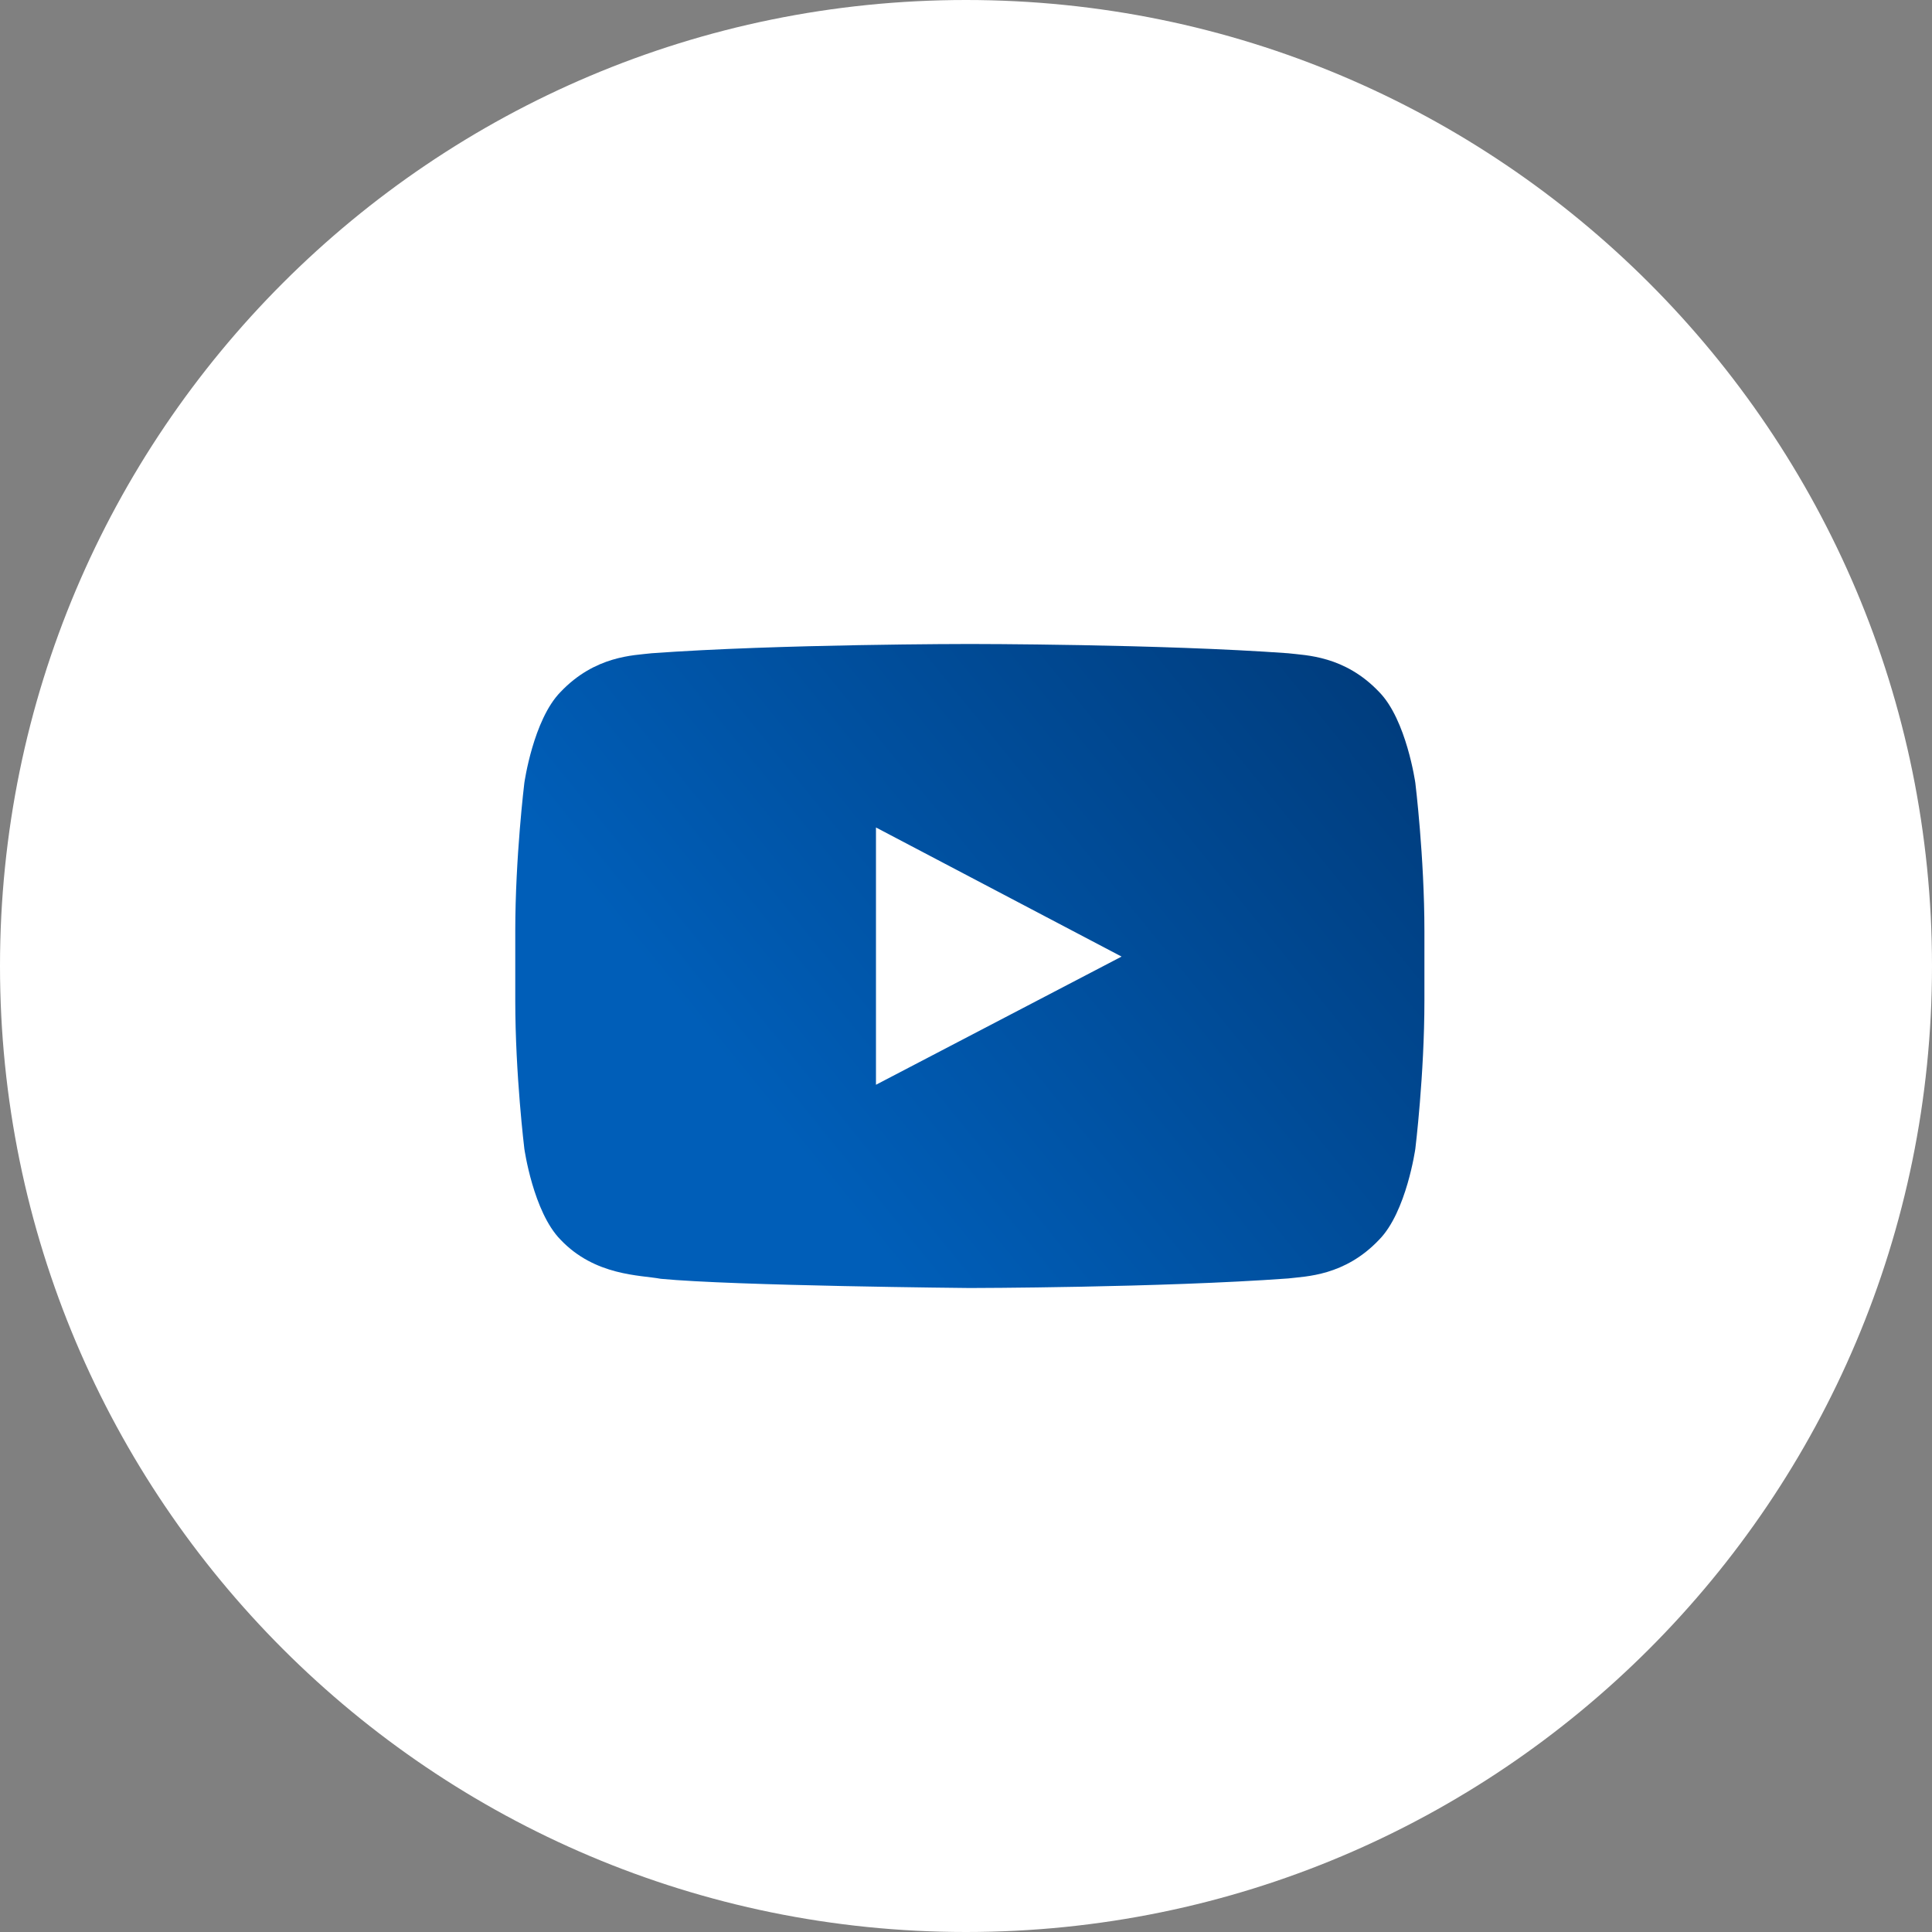
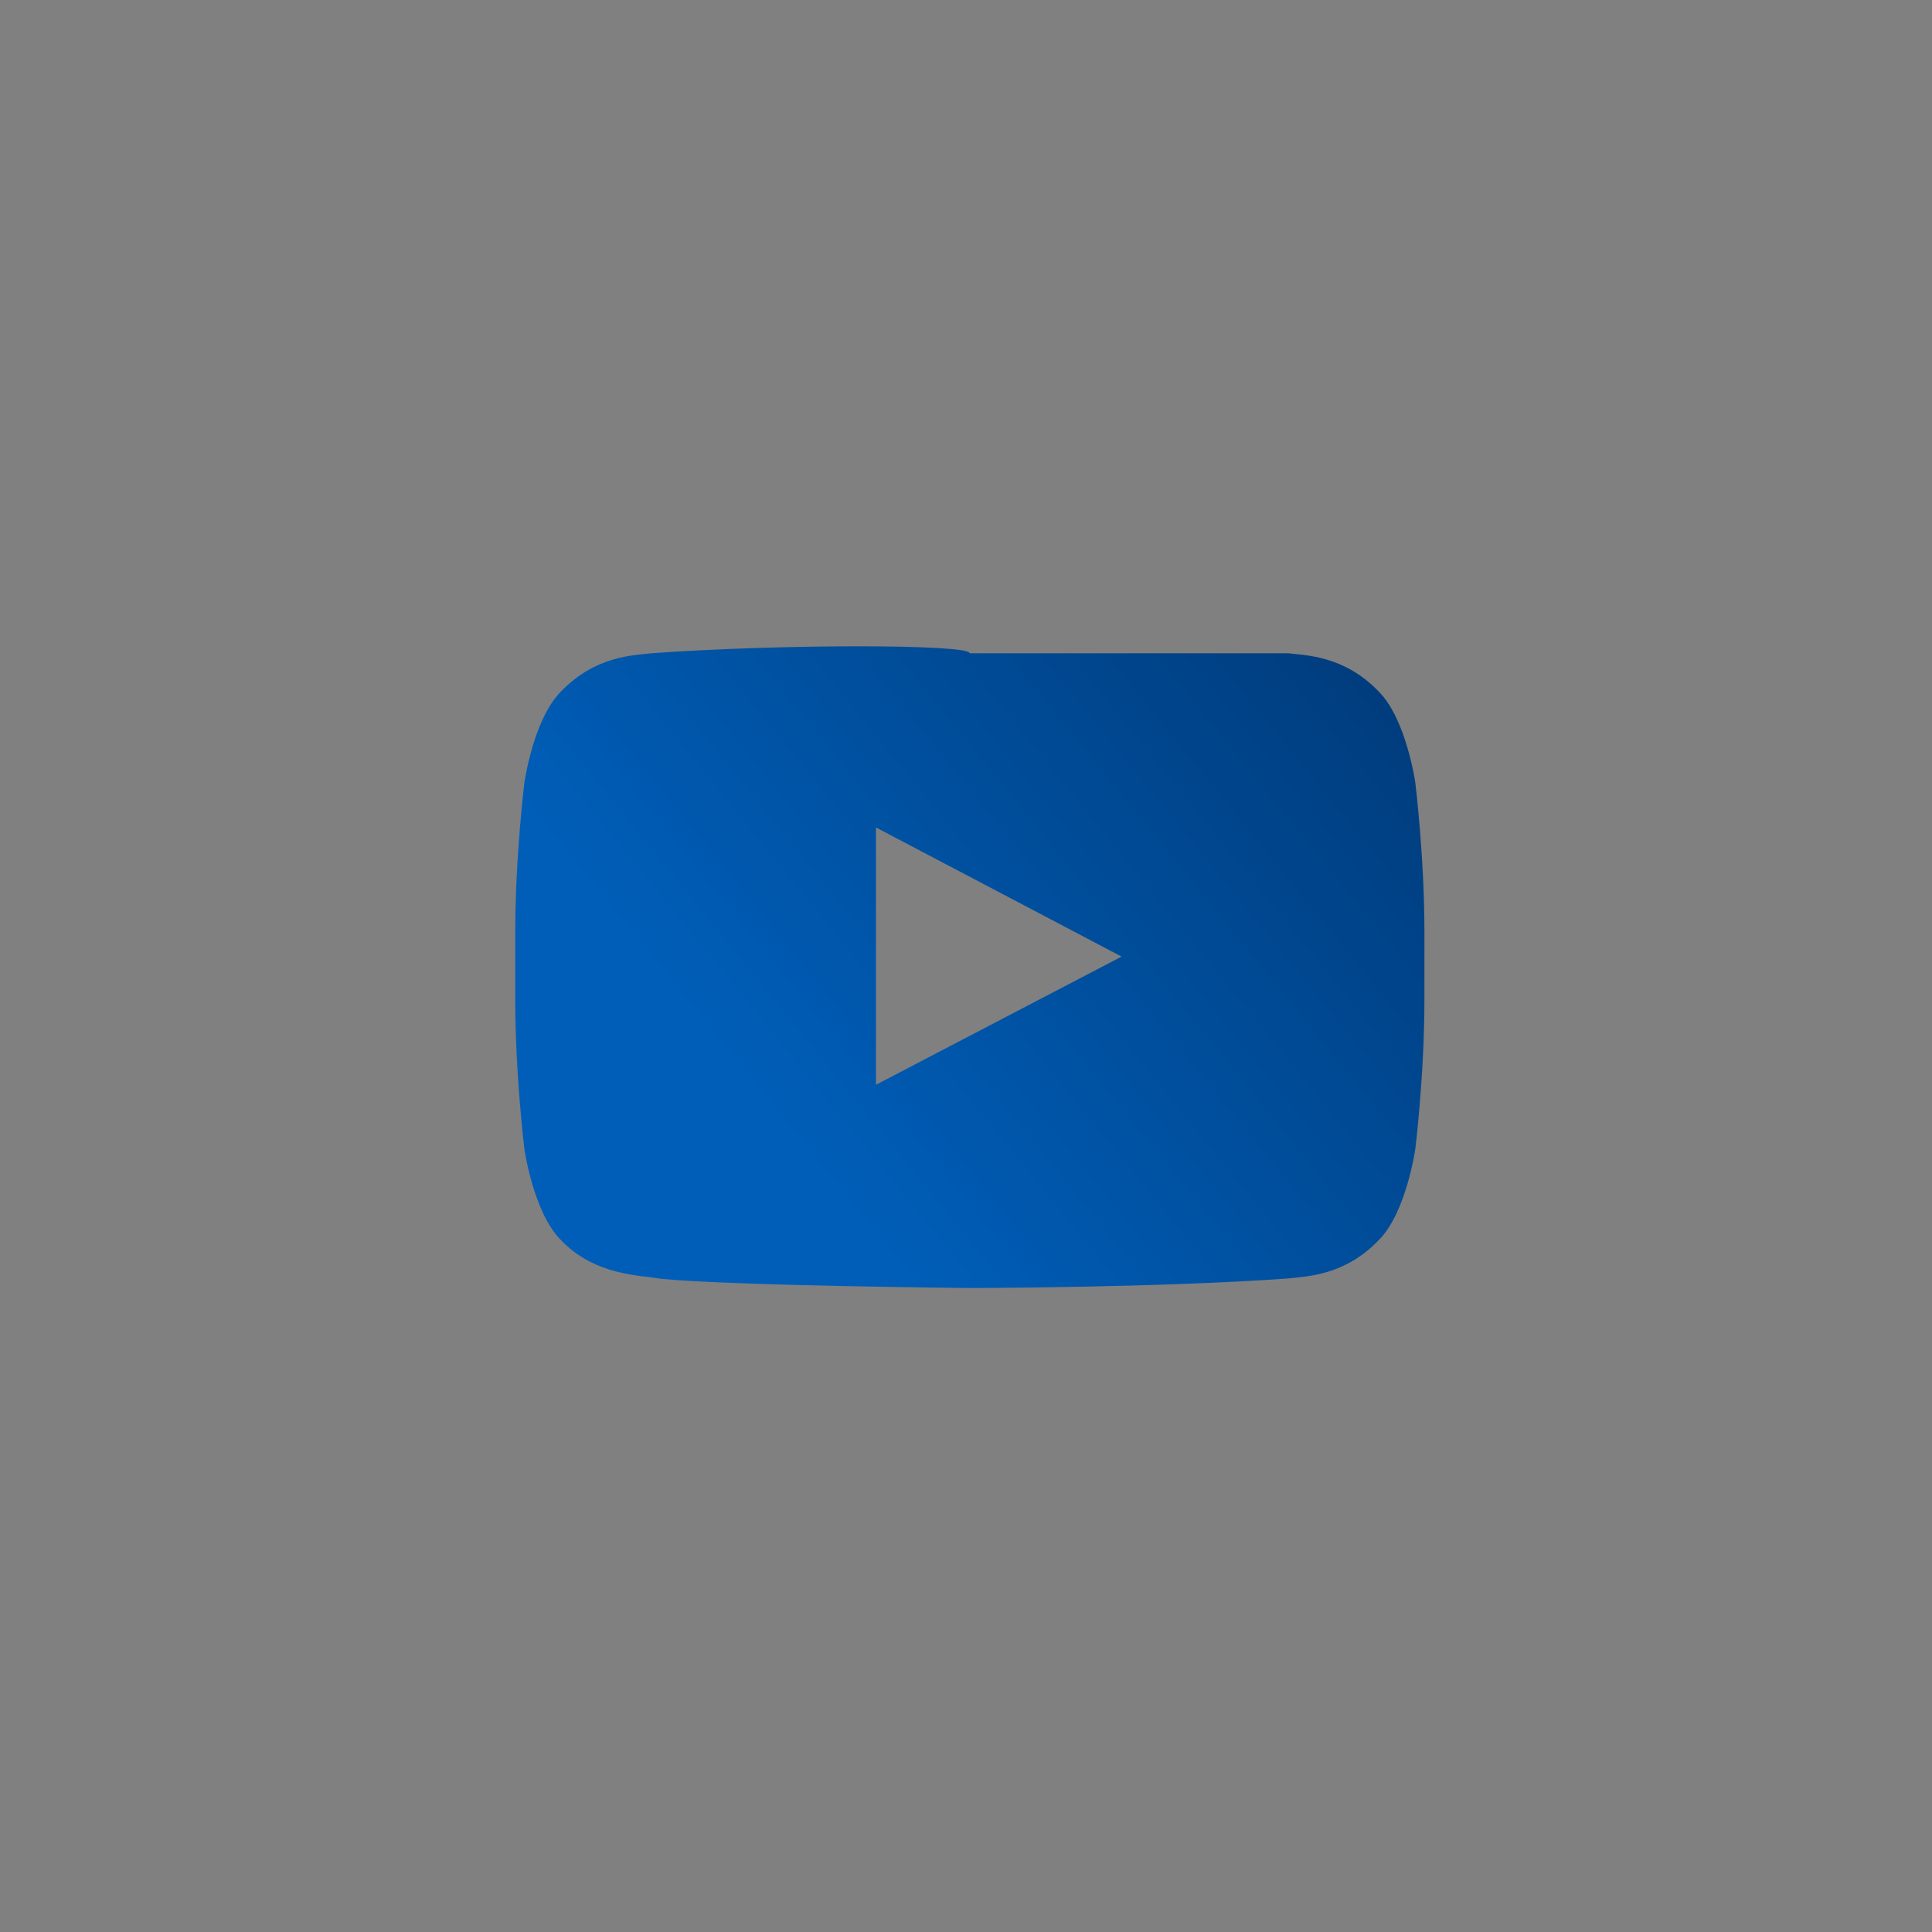
<svg xmlns="http://www.w3.org/2000/svg" width="40" height="40" viewBox="0 0 40 40" fill="none">
  <rect x="0" y="0" width="40" height="40" fill="#808080" stroke="none" />
-   <path d="M0 20C0 8.954 8.954 0 20 0C31.046 0 40 8.954 40 20C40 31.046 31.046 40 20 40C8.954 40 0 31.046 0 20Z" fill="white" />
-   <path fill-rule="evenodd" clip-rule="evenodd" d="M18.136 22.459L18.136 17.132L23.221 19.805L18.136 22.459ZM29.303 16.209C29.303 16.209 29.119 14.903 28.555 14.328C27.839 13.573 27.037 13.569 26.669 13.525C24.035 13.333 20.084 13.333 20.084 13.333H20.076C20.076 13.333 16.124 13.333 13.49 13.525C13.122 13.569 12.32 13.573 11.604 14.328C11.04 14.903 10.856 16.209 10.856 16.209C10.856 16.209 10.668 17.744 10.668 19.277V20.716C10.668 22.25 10.856 23.784 10.856 23.784C10.856 23.784 11.04 25.09 11.604 25.665C12.32 26.421 13.261 26.397 13.68 26.476C15.186 26.622 20.08 26.667 20.08 26.667C20.08 26.667 24.035 26.661 26.669 26.469C27.037 26.424 27.839 26.421 28.555 25.665C29.119 25.09 29.303 23.784 29.303 23.784C29.303 23.784 29.491 22.25 29.491 20.716V19.277C29.491 17.744 29.303 16.209 29.303 16.209Z" fill="url(#paint0_linear_54381_85088)" />
+   <path fill-rule="evenodd" clip-rule="evenodd" d="M18.136 22.459L18.136 17.132L23.221 19.805L18.136 22.459ZM29.303 16.209C29.303 16.209 29.119 14.903 28.555 14.328C27.839 13.573 27.037 13.569 26.669 13.525H20.076C20.076 13.333 16.124 13.333 13.49 13.525C13.122 13.569 12.32 13.573 11.604 14.328C11.04 14.903 10.856 16.209 10.856 16.209C10.856 16.209 10.668 17.744 10.668 19.277V20.716C10.668 22.25 10.856 23.784 10.856 23.784C10.856 23.784 11.04 25.09 11.604 25.665C12.32 26.421 13.261 26.397 13.68 26.476C15.186 26.622 20.08 26.667 20.08 26.667C20.08 26.667 24.035 26.661 26.669 26.469C27.037 26.424 27.839 26.421 28.555 25.665C29.119 25.09 29.303 23.784 29.303 23.784C29.303 23.784 29.491 22.25 29.491 20.716V19.277C29.491 17.744 29.303 16.209 29.303 16.209Z" fill="url(#paint0_linear_54381_85088)" />
  <defs>
    <linearGradient id="paint0_linear_54381_85088" x1="20.633" y1="28.927" x2="41.083" y2="12.322" gradientUnits="userSpaceOnUse">
      <stop stop-color="#005EB8" />
      <stop offset="1" stop-color="#002554" />
    </linearGradient>
  </defs>
</svg>